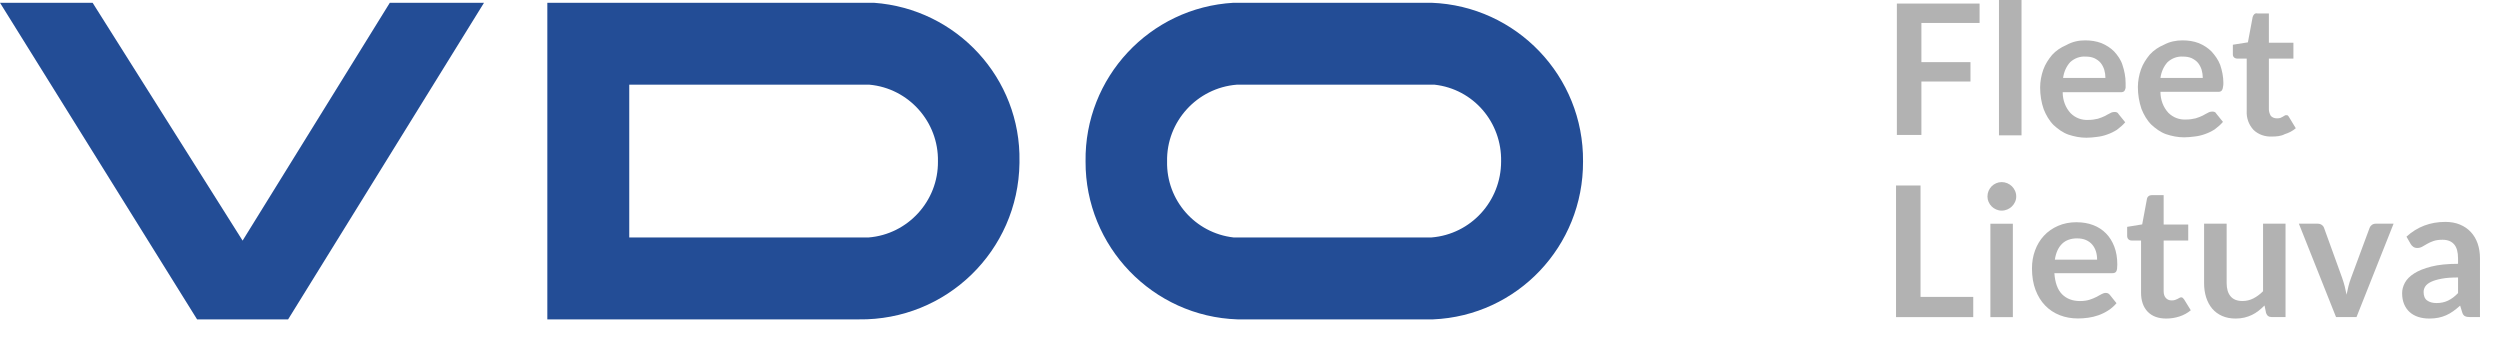
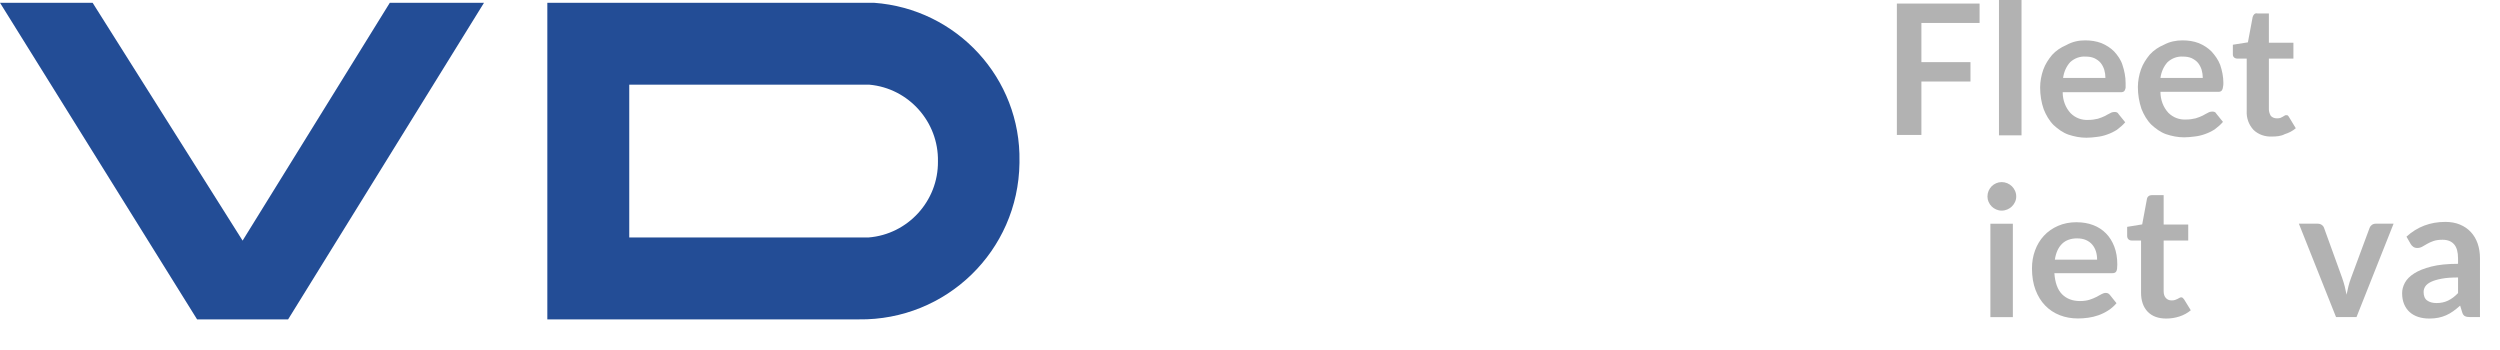
<svg xmlns="http://www.w3.org/2000/svg" id="Ebene_1" viewBox="0 0 631.7 88.5">
  <defs>
    <style>.cls-1{fill:#b2b2b2;}.cls-1,.cls-2{stroke-width:0px;}.cls-2{fill:#234d96;}</style>
  </defs>
  <g id="Ebene_2">
    <g id="Fleet_UK">
      <polygon class="cls-2" points="0 .7 49.8 80.7 72.8 80.7 122.3 .7 98.5 .7 61.3 60.8 23.4 .7 0 .7" />
      <path class="cls-2" d="M220.8.7h-82.5v80h78.7c22.1.3,40.3-17.3,40.6-39.5v-.4c.4-21-15.8-38.6-36.8-40.1ZM219.5,60h-60.5V21.4h60.7c9.9.9,17.5,9.4,17.3,19.4.1,10-7.6,18.4-17.5,19.2Z" />
-       <path class="cls-2" d="M361.7.7h-50c-21.2,1.2-37.7,18.9-37.4,40.1-.1,21.5,17,39.2,38.4,39.9h49.4c21.3-.9,38-18.5,37.9-39.9.2-21.5-16.8-39.3-38.3-40.1ZM361.7,60h-50c-9.7-1.1-17-9.4-16.8-19.2-.2-10.1,7.6-18.6,17.6-19.4h50c9.8,1.1,17,9.5,16.8,19.4,0,10-7.6,18.4-17.6,19.2Z" />
      <path class="cls-1" d="M500.2.9v4.9h-14.7v9.9h12.4v4.9h-12.4v13.5h-6.2V.9h20.9Z" />
      <path class="cls-1" d="M510.8,0v34.2h-5.7V0h5.7Z" />
      <path class="cls-1" d="M526.9,10.2c1.4,0,2.8.2,4.1.7,1.2.5,2.3,1.2,3.2,2.1.9,1,1.7,2.1,2.1,3.4.5,1.5.8,3,.8,4.6v1.1c0,.2-.1.5-.2.7-.1.2-.2.3-.4.4s-.4.1-.7.1h-14.6c0,2,.7,3.9,2,5.3,1.2,1.2,2.8,1.8,4.5,1.7.8,0,1.6-.1,2.4-.3.6-.2,1.2-.4,1.8-.7.5-.3.9-.5,1.3-.7.3-.2.7-.3,1.1-.3.2,0,.4,0,.6.1.2.1.3.2.4.4l1.7,2.1c-.6.7-1.3,1.3-2.1,1.9-.8.5-1.6.9-2.5,1.2-.8.3-1.7.5-2.6.6-.8.1-1.7.2-2.6.2-1.6,0-3.1-.3-4.6-.8-1.4-.5-2.6-1.4-3.7-2.4-1.1-1.1-1.9-2.5-2.5-4-.6-1.7-.9-3.6-.9-5.5,0-1.5.3-3.1.8-4.5s1.3-2.6,2.2-3.7c1-1.1,2.2-1.9,3.6-2.5,1.6-.9,3.2-1.2,4.8-1.2ZM527,14.3c-1.4-.1-2.8.4-3.9,1.4-1,1.1-1.6,2.5-1.8,4h10.7c0-.7-.1-1.4-.3-2.1-.2-.6-.5-1.2-.9-1.7-.4-.5-1-.9-1.6-1.2-.7-.3-1.4-.4-2.2-.4Z" />
      <path class="cls-1" d="M551.5,10.2c1.4,0,2.8.2,4.1.7,1.2.5,2.3,1.2,3.2,2.1.9,1,1.7,2.1,2.2,3.4.5,1.5.8,3,.8,4.5,0,.4,0,.7-.1,1.1,0,.2-.1.5-.2.7-.1.2-.2.3-.4.4s-.4.1-.6.1h-14.6c0,2,.7,3.9,2,5.3,1.2,1.2,2.8,1.8,4.5,1.7.8,0,1.6-.1,2.4-.3.6-.2,1.2-.4,1.8-.7.5-.3.9-.5,1.3-.7.3-.2.7-.3,1.1-.3.2,0,.4,0,.6.1.2.1.3.2.4.4l1.7,2.1c-.6.7-1.3,1.3-2.1,1.9-.8.5-1.6.9-2.5,1.2-.8.3-1.7.5-2.6.6-.9.1-1.7.2-2.6.2-1.6,0-3.1-.3-4.6-.8-1.4-.5-2.6-1.4-3.7-2.4-1.1-1.1-1.9-2.5-2.5-4-.6-1.8-.9-3.6-.9-5.5,0-1.5.3-3.1.8-4.5s1.3-2.6,2.2-3.7c1-1.1,2.2-1.9,3.6-2.5,1.5-.8,3.1-1.1,4.7-1.1ZM551.6,14.3c-1.4-.1-2.8.4-3.9,1.4-1,1.1-1.6,2.5-1.8,4h10.7c0-.7-.1-1.4-.3-2.1-.2-.6-.5-1.2-.9-1.7-.4-.5-1-.9-1.6-1.2-.7-.3-1.4-.4-2.2-.4Z" />
      <path class="cls-1" d="M574.1,34.5c-1.7.1-3.5-.5-4.7-1.7-1.2-1.3-1.8-3-1.7-4.8v-13.2h-2.4c-.6,0-1.1-.4-1.1-1v-2.5l3.8-.6,1.2-6.4c.1-.3.2-.5.4-.7s.5-.3.8-.2h2.9v7.4h6.2v4h-6.2v12.8c0,.6.2,1.2.5,1.7.4.4.9.6,1.5.6.3,0,.6,0,.9-.1.2-.1.4-.2.6-.3.2-.1.3-.2.5-.3.1-.1.3-.1.4-.1s.3,0,.4.1c.1.1.2.2.3.4l1.7,2.8c-.8.7-1.8,1.2-2.8,1.5-.9.5-2.1.6-3.2.6Z" />
-       <path class="cls-1" d="M485.28,75.02h13.32v5.11h-19.51v-33.26h6.19v28.15Z" />
      <path class="cls-1" d="M509.46,49.65c0,.49-.1.95-.3,1.38-.2.43-.46.8-.79,1.13-.33.32-.72.58-1.16.77-.45.19-.92.29-1.43.29s-.96-.1-1.39-.29c-.44-.19-.82-.45-1.14-.77-.32-.32-.58-.7-.77-1.13-.19-.43-.29-.89-.29-1.38s.1-.98.29-1.43c.19-.44.45-.83.77-1.15s.7-.58,1.14-.77c.44-.19.9-.29,1.39-.29s.98.1,1.43.29c.44.19.83.45,1.16.77.33.32.59.71.79,1.15.2.45.3.92.3,1.43ZM508.61,56.53v23.6h-5.68v-23.6h5.68Z" />
      <path class="cls-1" d="M524.78,56.16c1.49,0,2.86.24,4.11.71s2.33,1.17,3.23,2.08c.91.91,1.61,2.03,2.12,3.36.51,1.33.76,2.84.76,4.54,0,.43-.02.79-.06,1.07-.04.28-.11.51-.21.67s-.23.28-.4.34c-.17.07-.38.1-.64.1h-14.59c.17,2.42.82,4.2,1.96,5.34,1.14,1.13,2.64,1.7,4.51,1.7.92,0,1.71-.11,2.38-.32.67-.21,1.25-.45,1.75-.71.5-.26.94-.5,1.31-.71s.74-.32,1.09-.32c.23,0,.43.05.6.14.17.09.31.22.44.39l1.66,2.07c-.63.74-1.33,1.35-2.12,1.85-.78.5-1.6.9-2.45,1.2s-1.72.51-2.6.63c-.88.12-1.74.18-2.57.18-1.64,0-3.17-.27-4.58-.82s-2.64-1.35-3.68-2.42c-1.04-1.07-1.86-2.38-2.46-3.96-.6-1.57-.9-3.39-.9-5.46,0-1.61.26-3.12.78-4.54.52-1.42,1.27-2.65,2.24-3.7.97-1.05,2.16-1.88,3.57-2.5s2.99-.92,4.75-.92ZM524.9,60.23c-1.66,0-2.95.47-3.89,1.4-.94.94-1.53,2.26-1.79,3.98h10.68c0-.74-.1-1.43-.3-2.08-.2-.65-.51-1.22-.92-1.71-.42-.49-.94-.88-1.57-1.16-.63-.28-1.37-.42-2.21-.42Z" />
      <path class="cls-1" d="M547.38,80.49c-2.04,0-3.61-.58-4.72-1.74-1.1-1.16-1.66-2.76-1.66-4.8v-13.18h-2.39c-.31,0-.57-.1-.79-.3-.22-.2-.33-.5-.33-.9v-2.25l3.8-.62,1.2-6.44c.06-.31.2-.54.43-.71.22-.17.5-.25.84-.25h2.95v7.43h6.21v4.05h-6.21v12.79c0,.74.18,1.31.55,1.72s.86.62,1.47.62c.35,0,.65-.04.89-.13.24-.08.45-.17.62-.26.18-.09.33-.18.47-.26.14-.08.28-.13.41-.13.17,0,.31.04.41.13s.22.21.34.38l1.7,2.76c-.83.69-1.78,1.21-2.85,1.56-1.07.35-2.19.53-3.34.53Z" />
-       <path class="cls-1" d="M562.63,56.53v15c0,1.44.33,2.56,1,3.35.67.79,1.67,1.18,3,1.18.98,0,1.9-.22,2.76-.66.86-.44,1.67-1.04,2.44-1.81v-17.07h5.68v23.6h-3.47c-.74,0-1.22-.34-1.45-1.04l-.39-1.89c-.49.49-1,.94-1.52,1.35s-1.08.75-1.67,1.04c-.59.28-1.23.51-1.91.67-.68.16-1.42.24-2.2.24-1.29,0-2.43-.22-3.42-.66-.99-.44-1.82-1.05-2.5-1.85-.67-.8-1.18-1.74-1.53-2.84-.35-1.1-.52-2.3-.52-3.62v-15h5.68Z" />
      <path class="cls-1" d="M595.42,80.12h-5.15l-9.39-23.6h4.72c.41,0,.76.1,1.05.3s.48.45.59.76l4.56,12.6c.26.74.48,1.46.66,2.16.18.71.33,1.41.47,2.12.14-.71.29-1.41.47-2.12.18-.71.4-1.43.68-2.16l4.67-12.6c.11-.31.3-.56.58-.76s.61-.3.99-.3h4.49l-9.37,23.6Z" />
      <path class="cls-1" d="M626.65,80.12h-2.55c-.54,0-.96-.08-1.27-.24-.31-.16-.54-.49-.69-.98l-.51-1.68c-.6.54-1.19,1.01-1.76,1.42s-1.17.75-1.78,1.02-1.27.48-1.96.62-1.46.21-2.3.21c-1,0-1.92-.13-2.76-.4-.84-.27-1.57-.67-2.17-1.21-.61-.54-1.08-1.21-1.42-2.01-.34-.8-.51-1.73-.51-2.79,0-.89.23-1.77.7-2.64s1.25-1.65,2.34-2.35c1.09-.7,2.54-1.28,4.35-1.74,1.81-.46,4.06-.69,6.74-.69v-1.39c0-1.59-.33-2.77-1-3.54-.67-.76-1.64-1.15-2.91-1.15-.92,0-1.69.11-2.3.32-.61.21-1.15.46-1.6.72-.45.27-.87.51-1.25.72-.38.21-.8.32-1.27.32-.38,0-.71-.1-.99-.3s-.5-.44-.67-.74l-1.04-1.82c2.71-2.48,5.99-3.73,9.83-3.73,1.38,0,2.61.23,3.69.68,1.08.45,2,1.08,2.75,1.89.75.81,1.32,1.77,1.71,2.89.39,1.12.59,2.35.59,3.68v14.9ZM615.6,76.58c.58,0,1.12-.05,1.61-.16.49-.11.96-.26,1.39-.48.44-.21.86-.47,1.27-.78s.82-.68,1.23-1.1v-3.95c-1.66,0-3.04.1-4.15.31-1.11.21-2.01.48-2.68.8-.68.33-1.15.7-1.44,1.14s-.43.9-.43,1.41c0,1,.29,1.72.89,2.15s1.36.65,2.31.65Z" />
    </g>
  </g>
</svg>